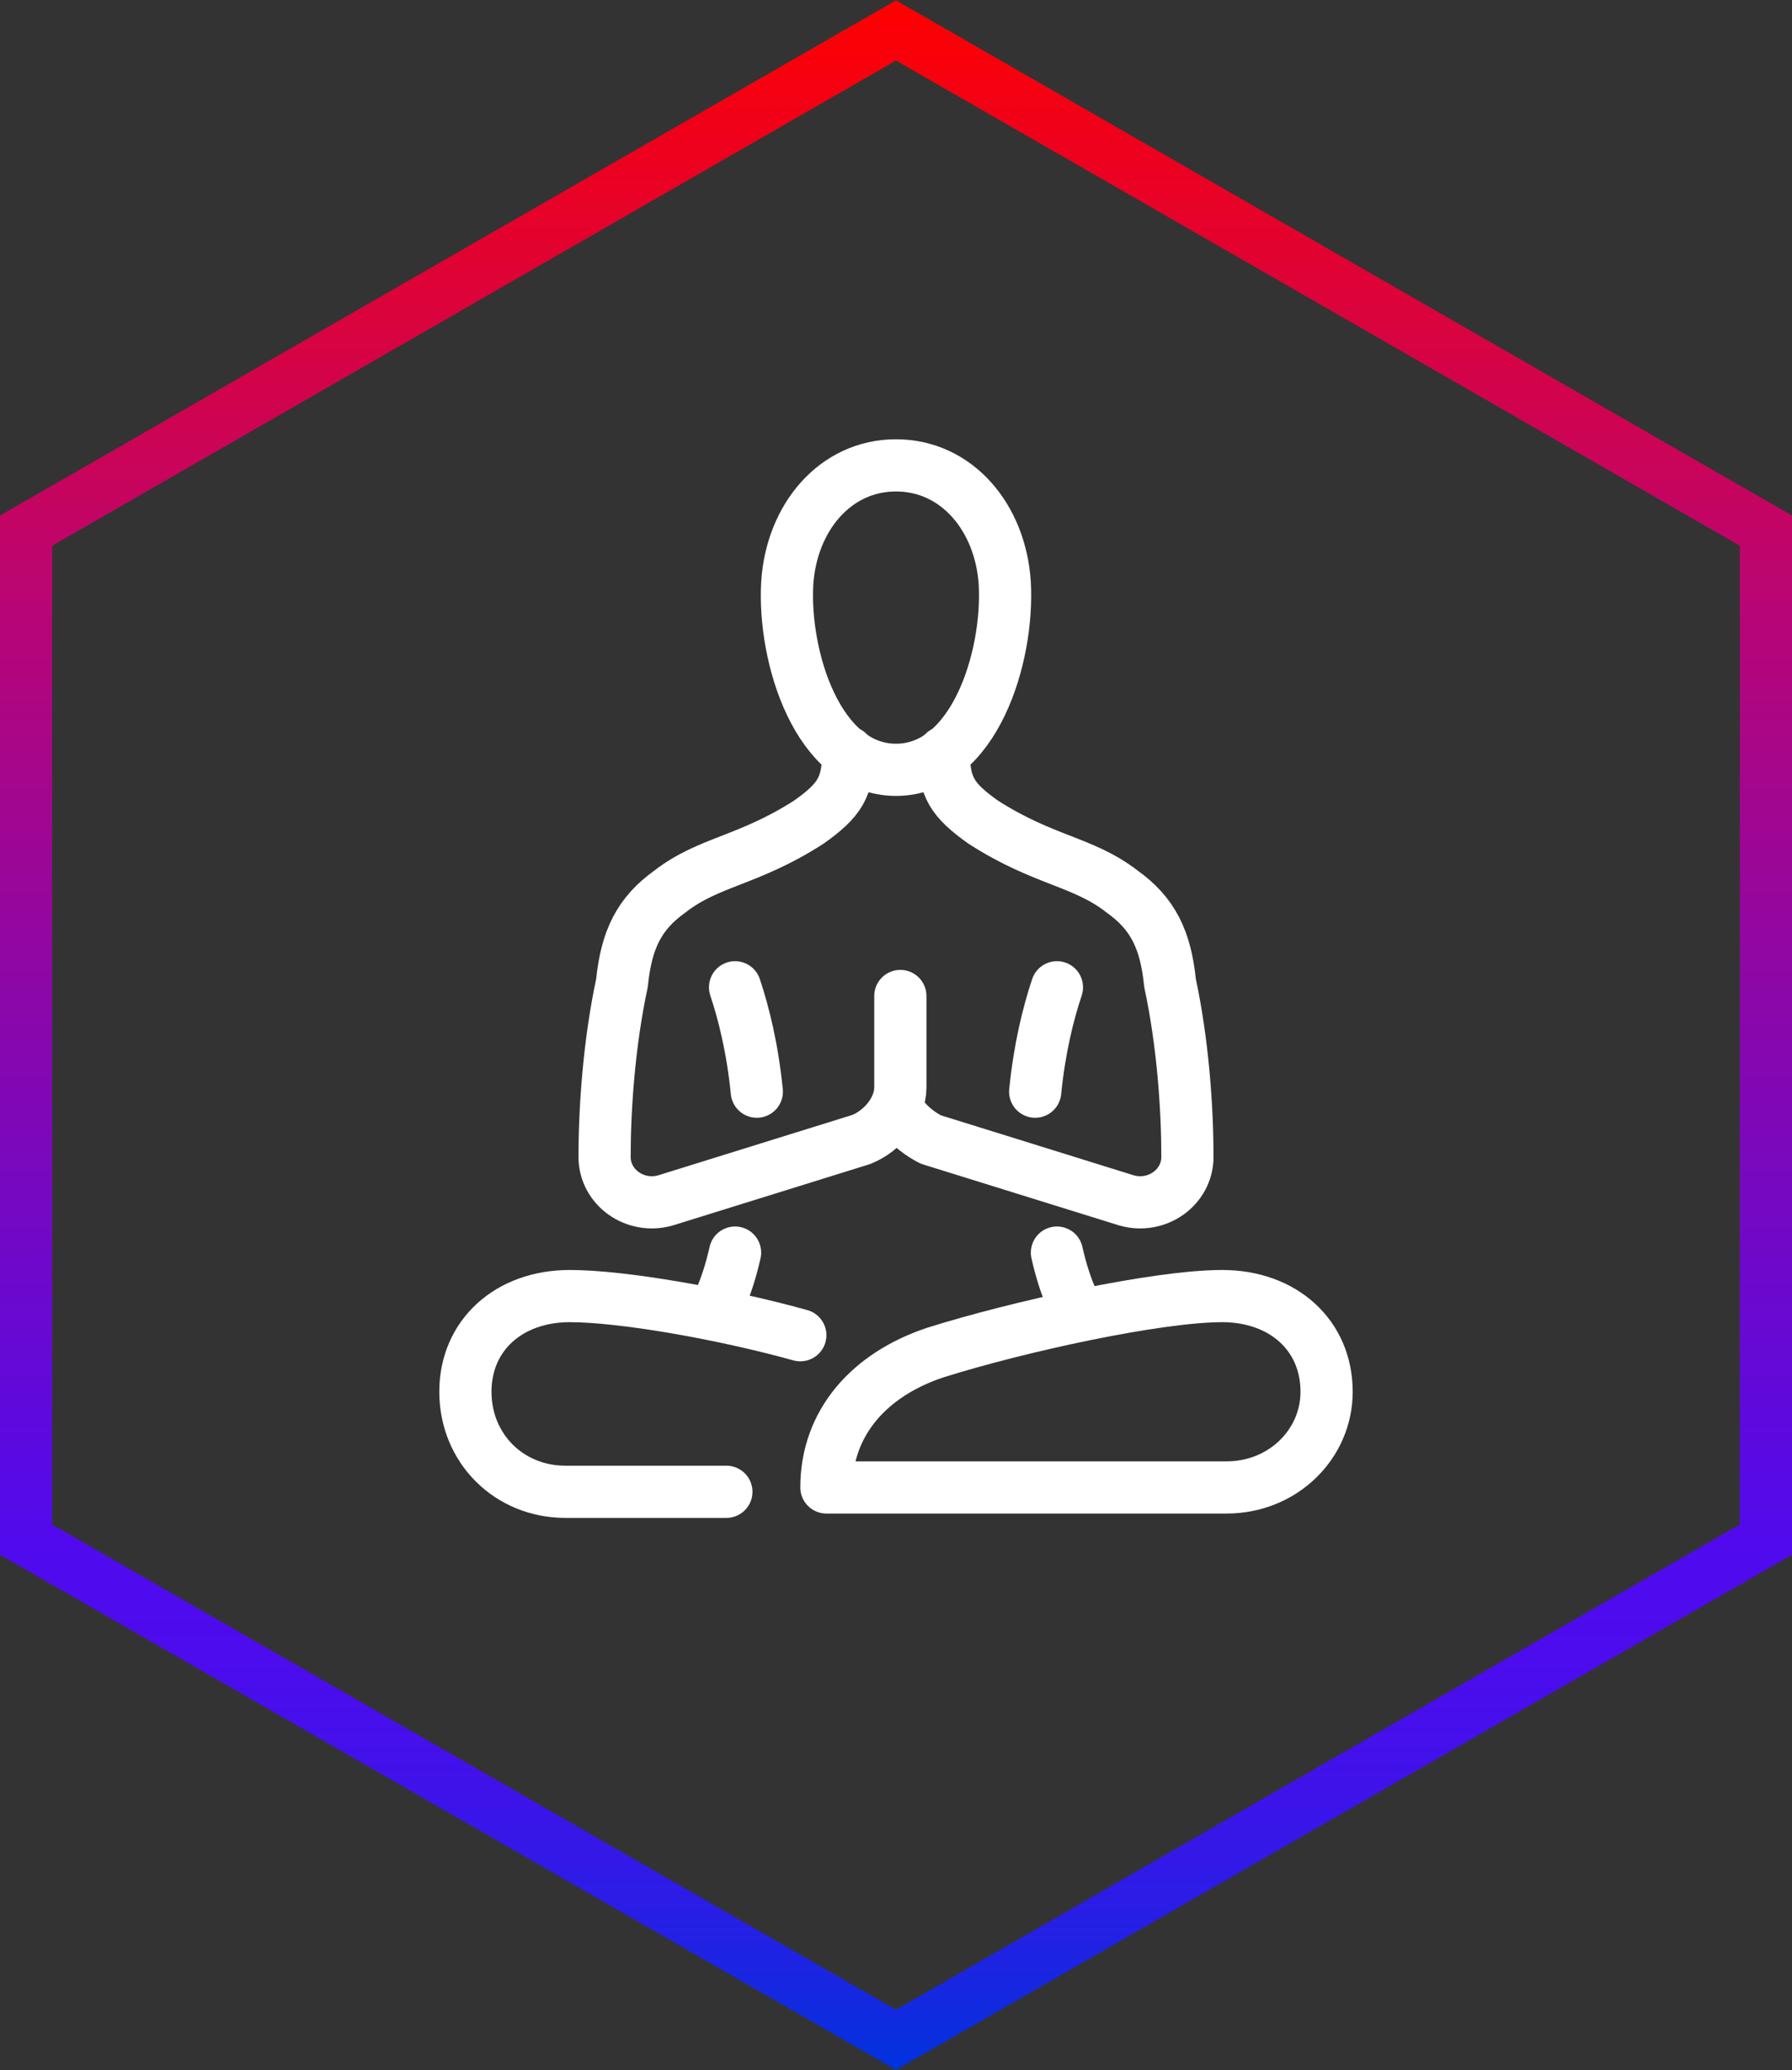
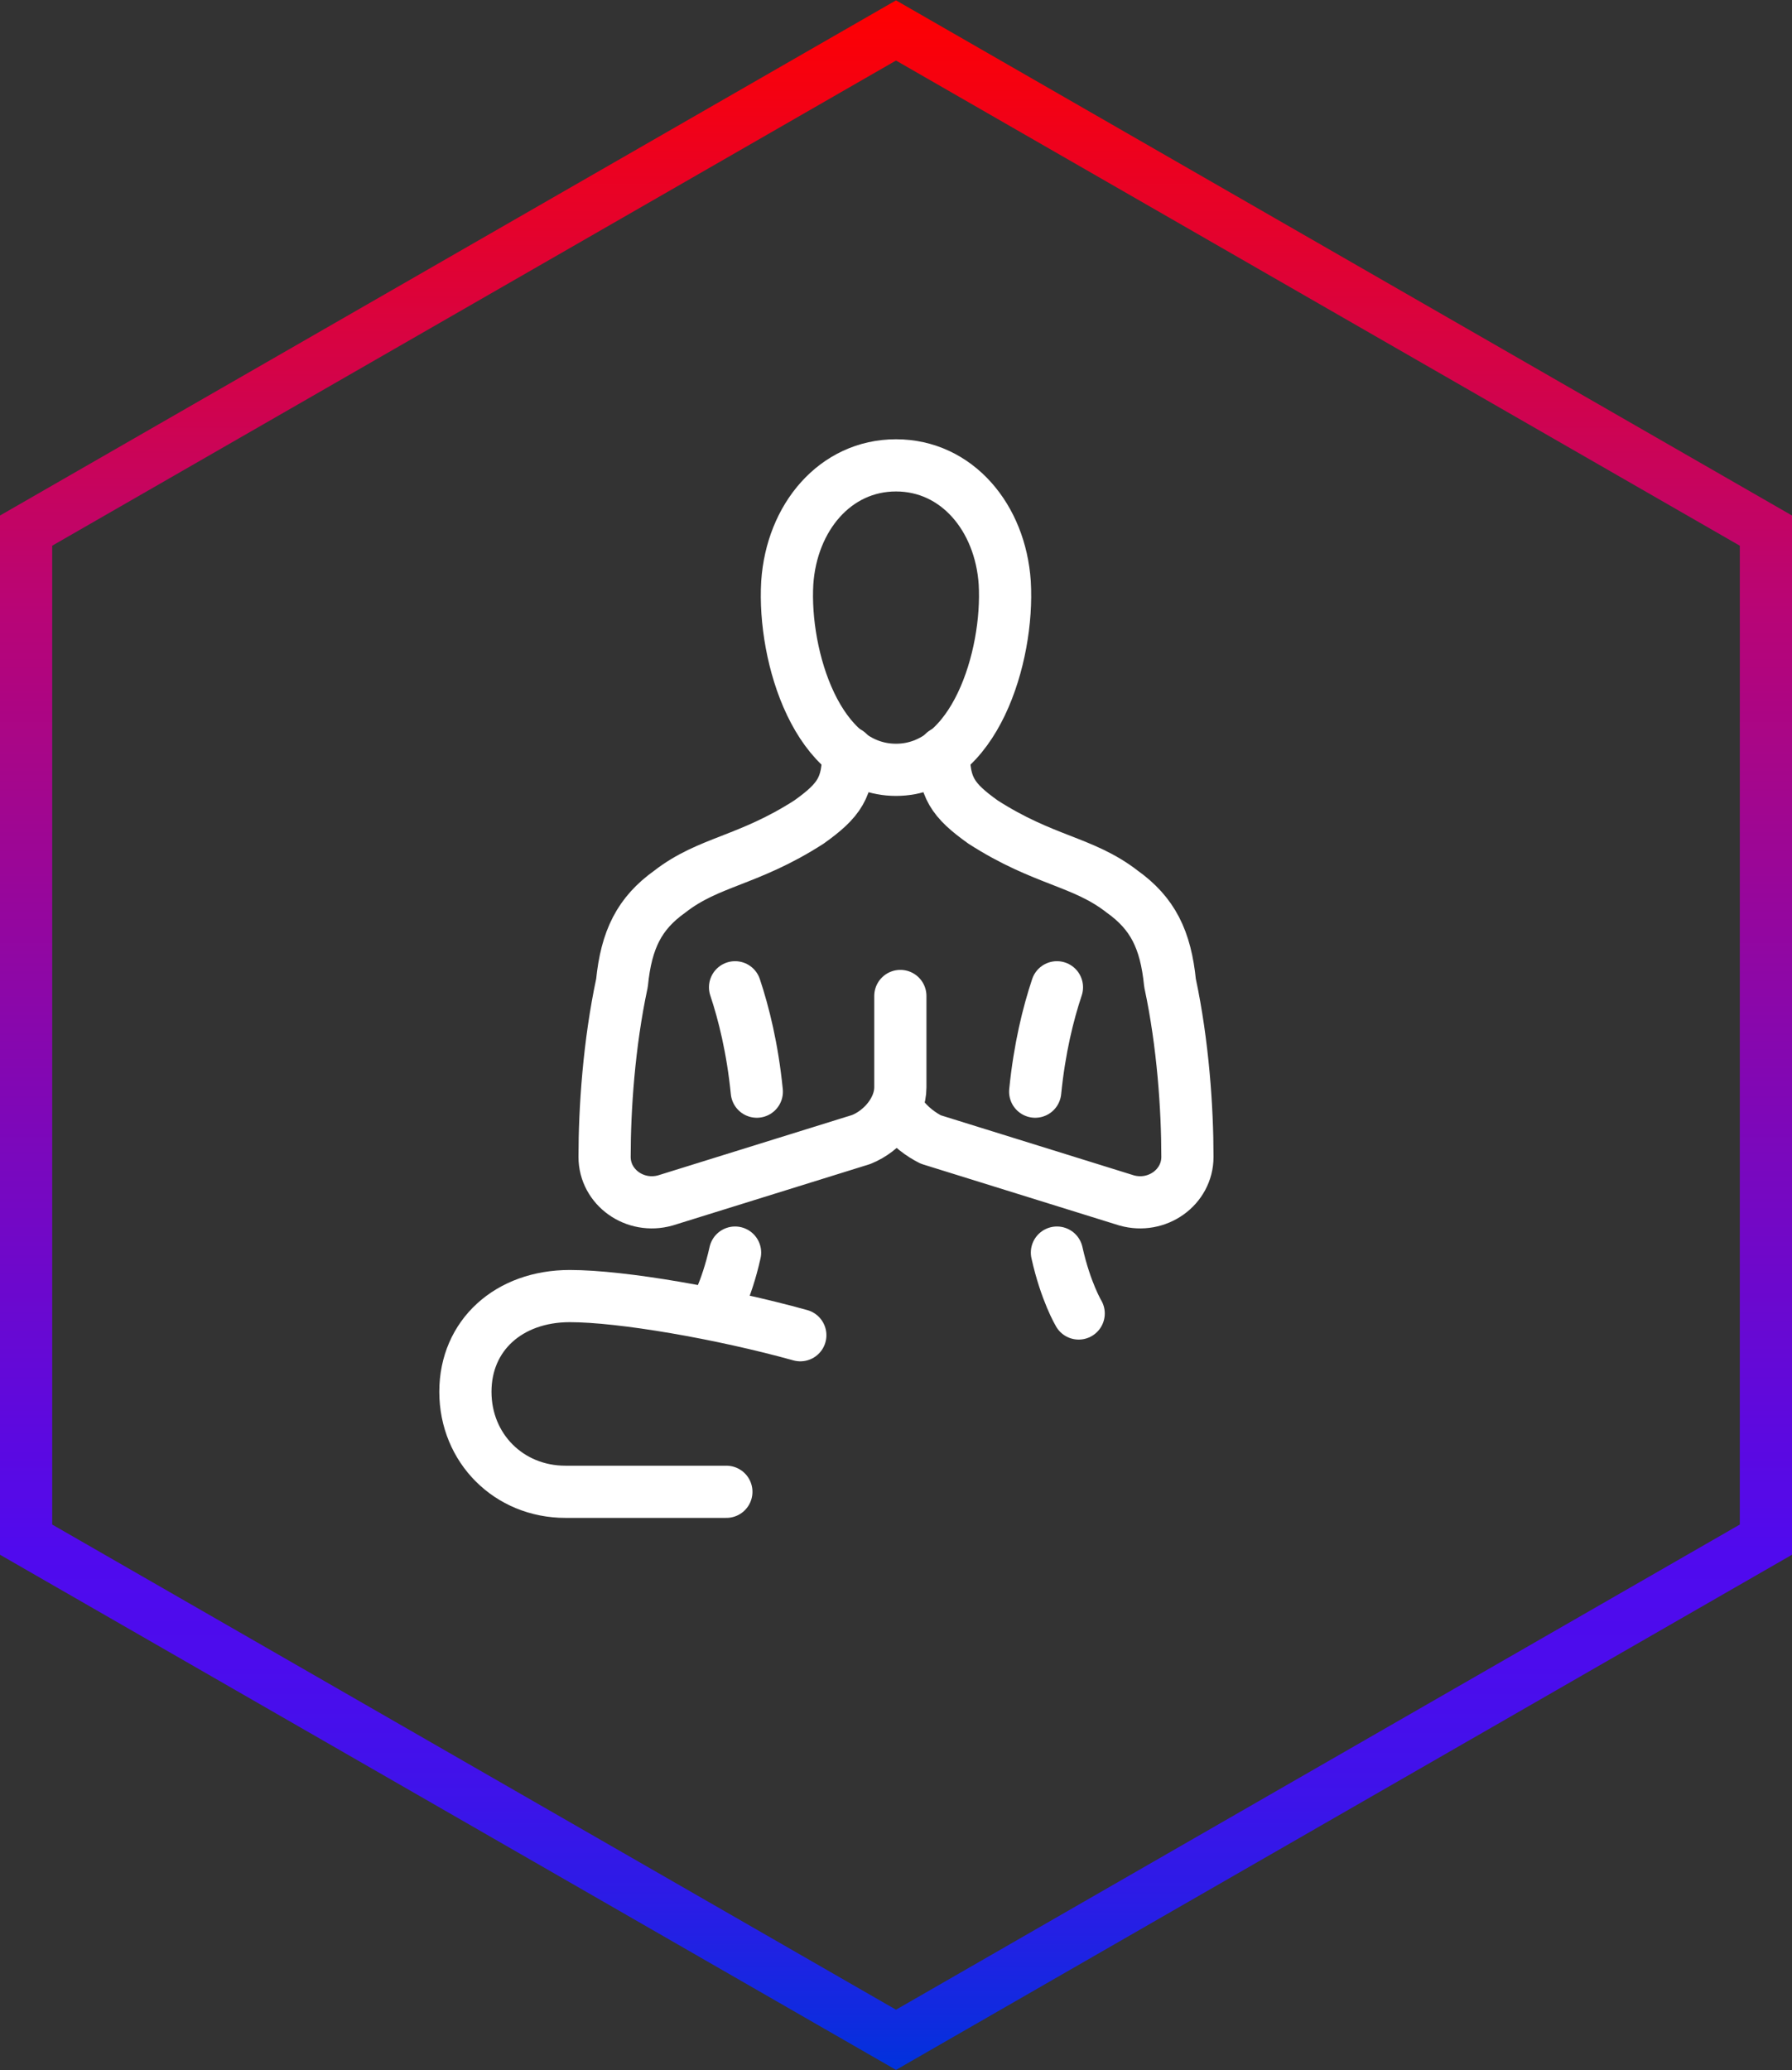
<svg xmlns="http://www.w3.org/2000/svg" xml:space="preserve" style="enable-background:new 0 0 41.2 47.6;" viewBox="0 0 41.2 47.6" y="0px" x="0px" id="Layer_1" version="1.1">
  <rect x="0" y="0" width="41.2" height="47.6" fill="#333333" stroke="none" />
  <style type="text/css">
	.st0{fill:none;stroke:url(#SVGID_1_);stroke-width:1.2;stroke-miterlimit:10;}
	.st1{fill:none;stroke:#FFFFFF;stroke-width:1.2;stroke-linecap:round;stroke-linejoin:round;stroke-miterlimit:10;}
</style>
  <linearGradient gradientTransform="matrix(1 0 0 -1 0 -982.11)" y2="-982.118" x2="20.6" y1="-1029.702" x1="20.6" gradientUnits="userSpaceOnUse" id="SVGID_1_">
    <stop style="stop-color:#0032DC" offset="0" />
    <stop style="stop-color:#0F2BDF" offset="2.450005e-02" />
    <stop style="stop-color:#2B1CE6" offset="8.190002e-02" />
    <stop style="stop-color:#4012EA" offset="0.139" />
    <stop style="stop-color:#4C0CED" offset="0.196" />
    <stop style="stop-color:#500AEE" offset="0.251" />
    <stop style="stop-color:#8507B0" offset="0.491" />
    <stop style="stop-color:#B80576" offset="0.705" />
    <stop style="stop-color:#FF0000" offset="1" />
  </linearGradient>
  <polygon points="40.6,12.2 20.6,0.7 0.6,12.2 0.6,35.4 20.6,46.9 40.6,35.4" class="st0" />
  <g>
    <path d="M20.6,17.7c-1.8,0-2.6-2.6-2.5-4.3c0.1-1.5,1.1-2.7,2.5-2.7s2.4,1.2,2.5,2.7C23.2,15.1,22.4,17.7,20.6,17.7z" class="st1" />
    <path d="M24.3,28.8c0.2,0.9,0.5,1.4,0.5,1.4" class="st1" />
    <path d="M24.3,22.7L24.3,22.7c-0.2,0.6-0.4,1.4-0.5,2.4" class="st1" />
-     <path d="M28.2,34.2H19l0,0c0-1.5,1-2.6,2.5-3.1c1.9-0.6,5.1-1.3,6.6-1.3c1.4,0,2.4,0.9,2.4,2.2l0,0   C30.5,33.2,29.5,34.2,28.2,34.2z" class="st1" />
    <path d="M18.4,30.7c-1.8-0.5-4.1-0.9-5.3-0.9c-1.4,0-2.4,0.9-2.4,2.2l0,0c0,1.3,1,2.3,2.3,2.3h3.7" class="st1" />
    <path d="M16.9,28.8c-0.2,0.9-0.5,1.4-0.5,1.4" class="st1" />
    <path d="M16.9,22.7L16.9,22.7c0.2,0.6,0.4,1.4,0.5,2.4" class="st1" />
    <path d="M19.5,17.3c0,0.8-0.2,1.1-0.9,1.6c-1.4,0.9-2.3,0.9-3.2,1.6c-0.7,0.5-1,1.1-1.1,2.1c-0.3,1.4-0.4,2.9-0.4,4   c0,0.7,0.7,1.2,1.4,1l4.5-1.4c0.5-0.2,0.9-0.7,0.9-1.2v-2.1" class="st1" />
    <path d="M21.7,17.3c0,0.8,0.2,1.1,0.9,1.6c1.4,0.9,2.3,0.9,3.2,1.6c0.7,0.5,1,1.1,1.1,2.1c0.3,1.4,0.4,2.9,0.4,4   c0,0.7-0.7,1.2-1.4,1l-4.5-1.4c-0.2-0.1-0.5-0.3-0.7-0.6" class="st1" />
  </g>
</svg>